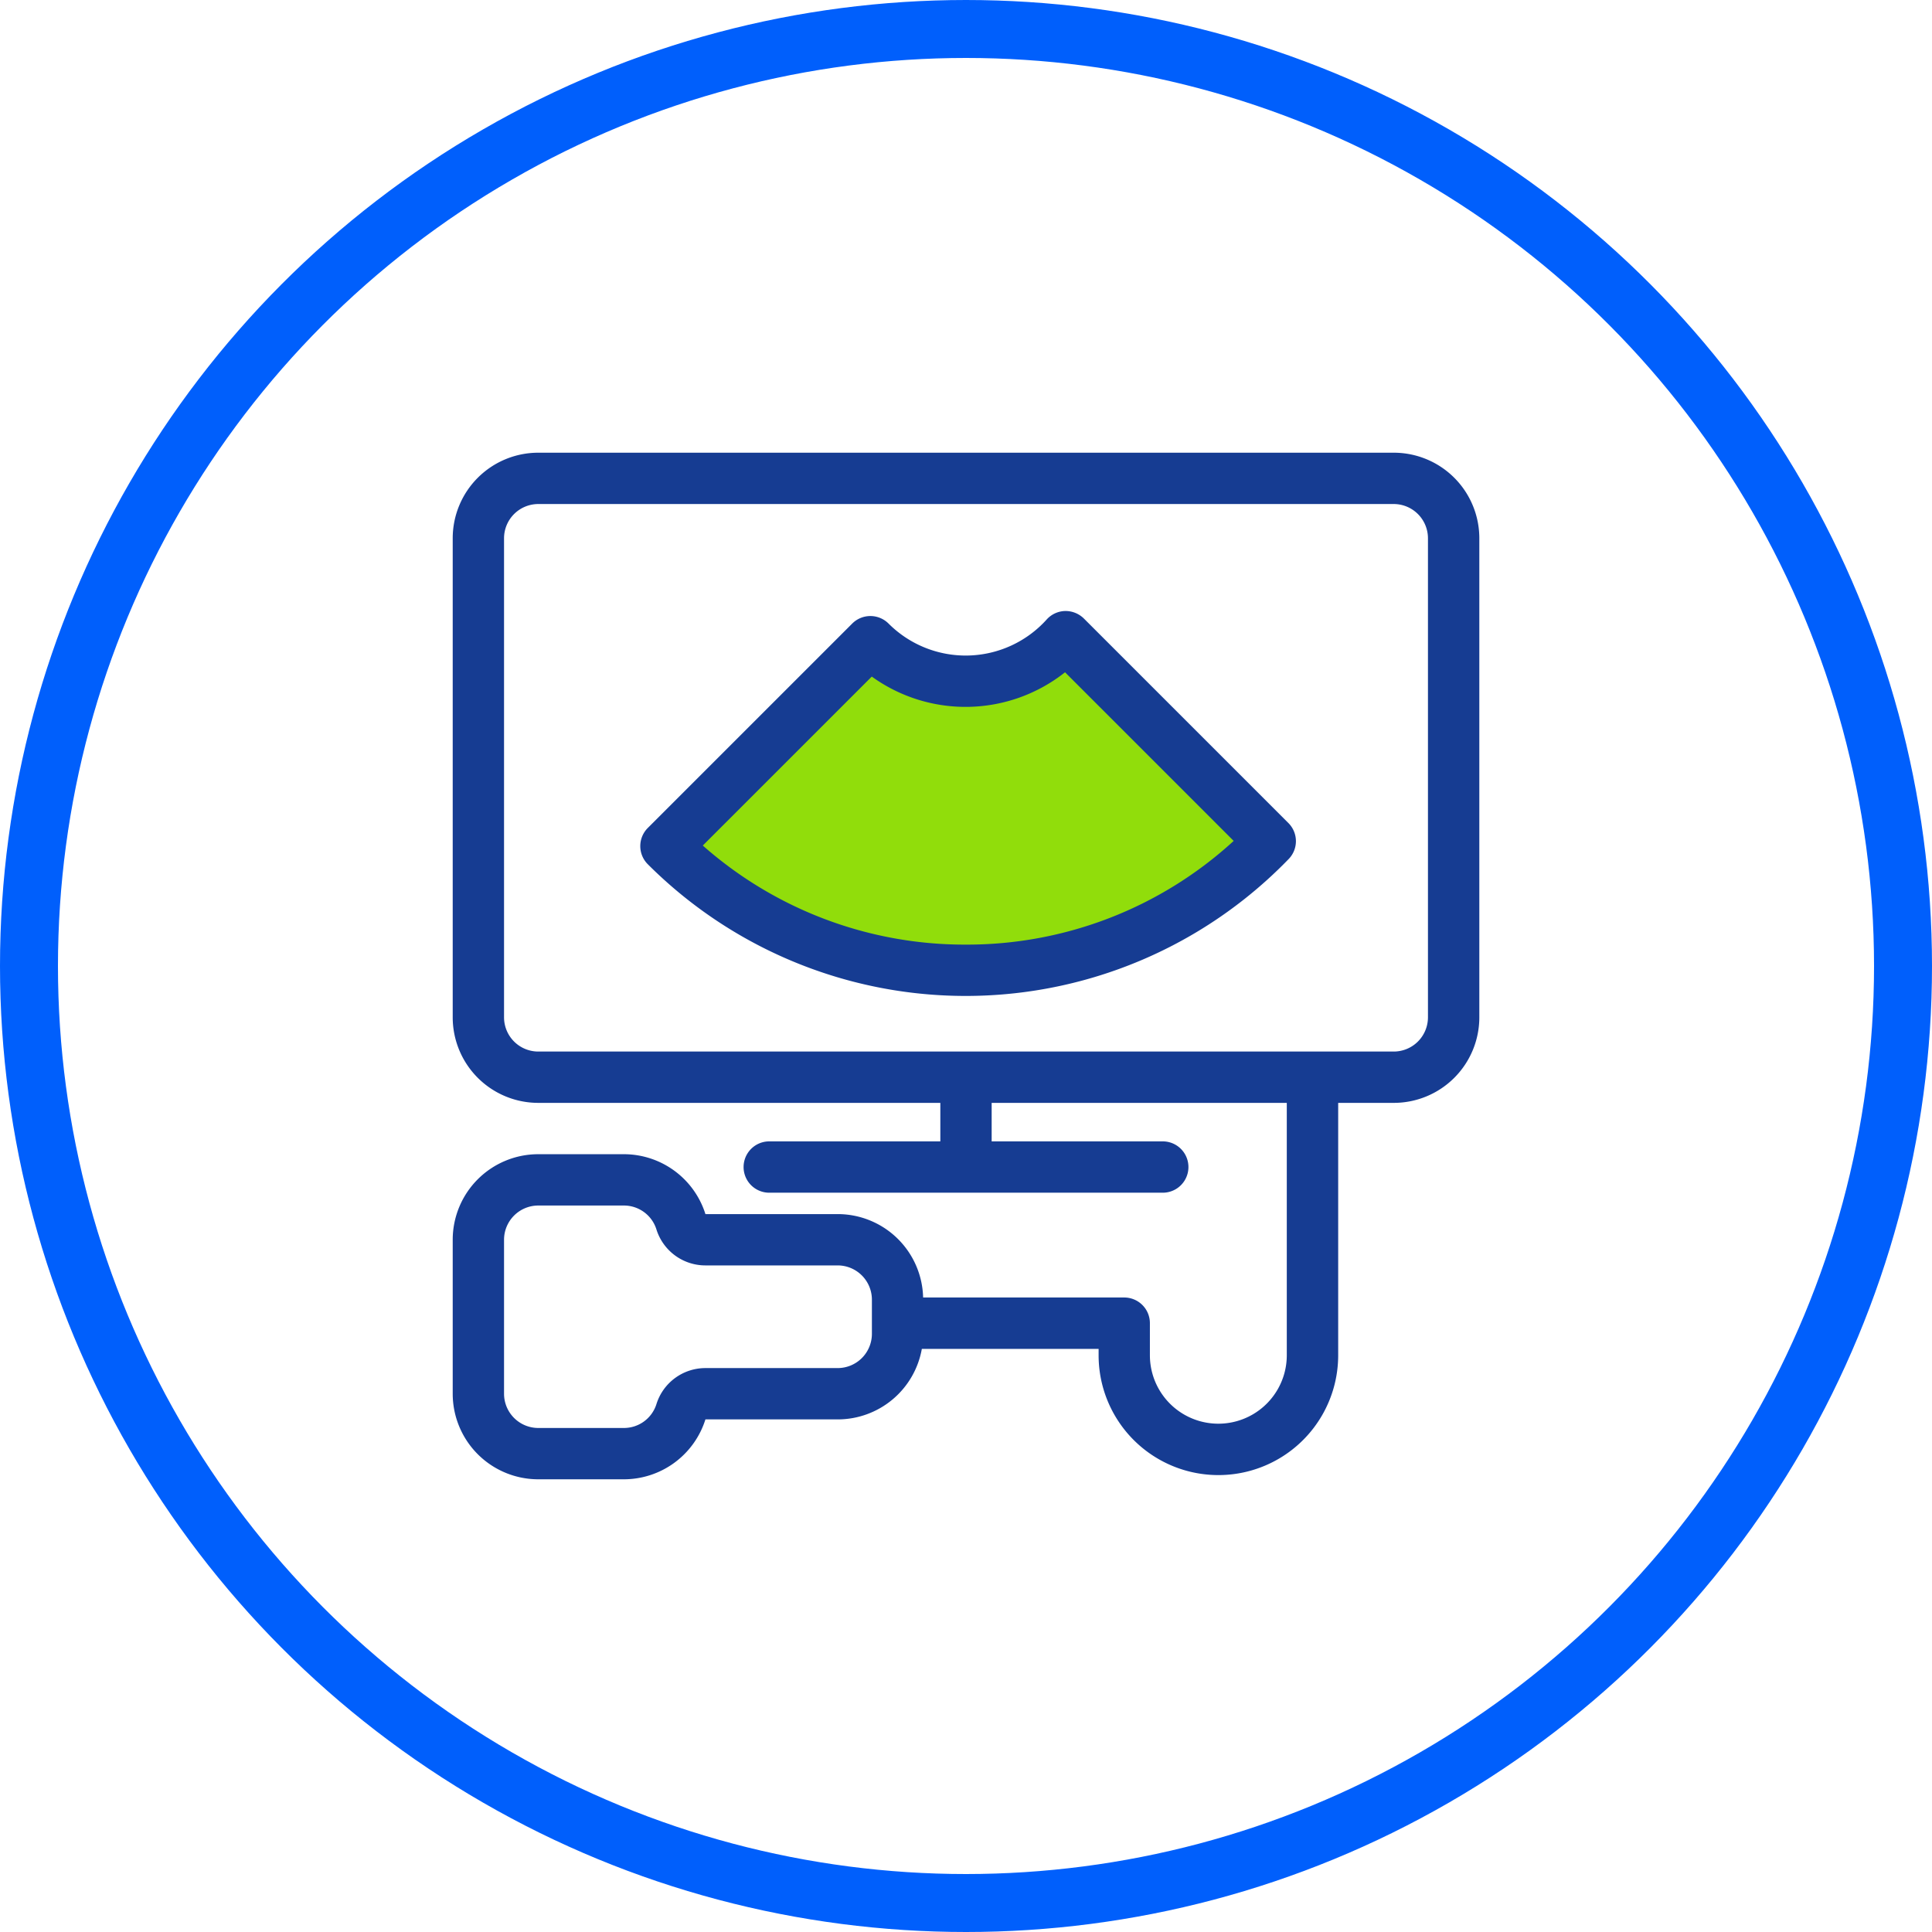
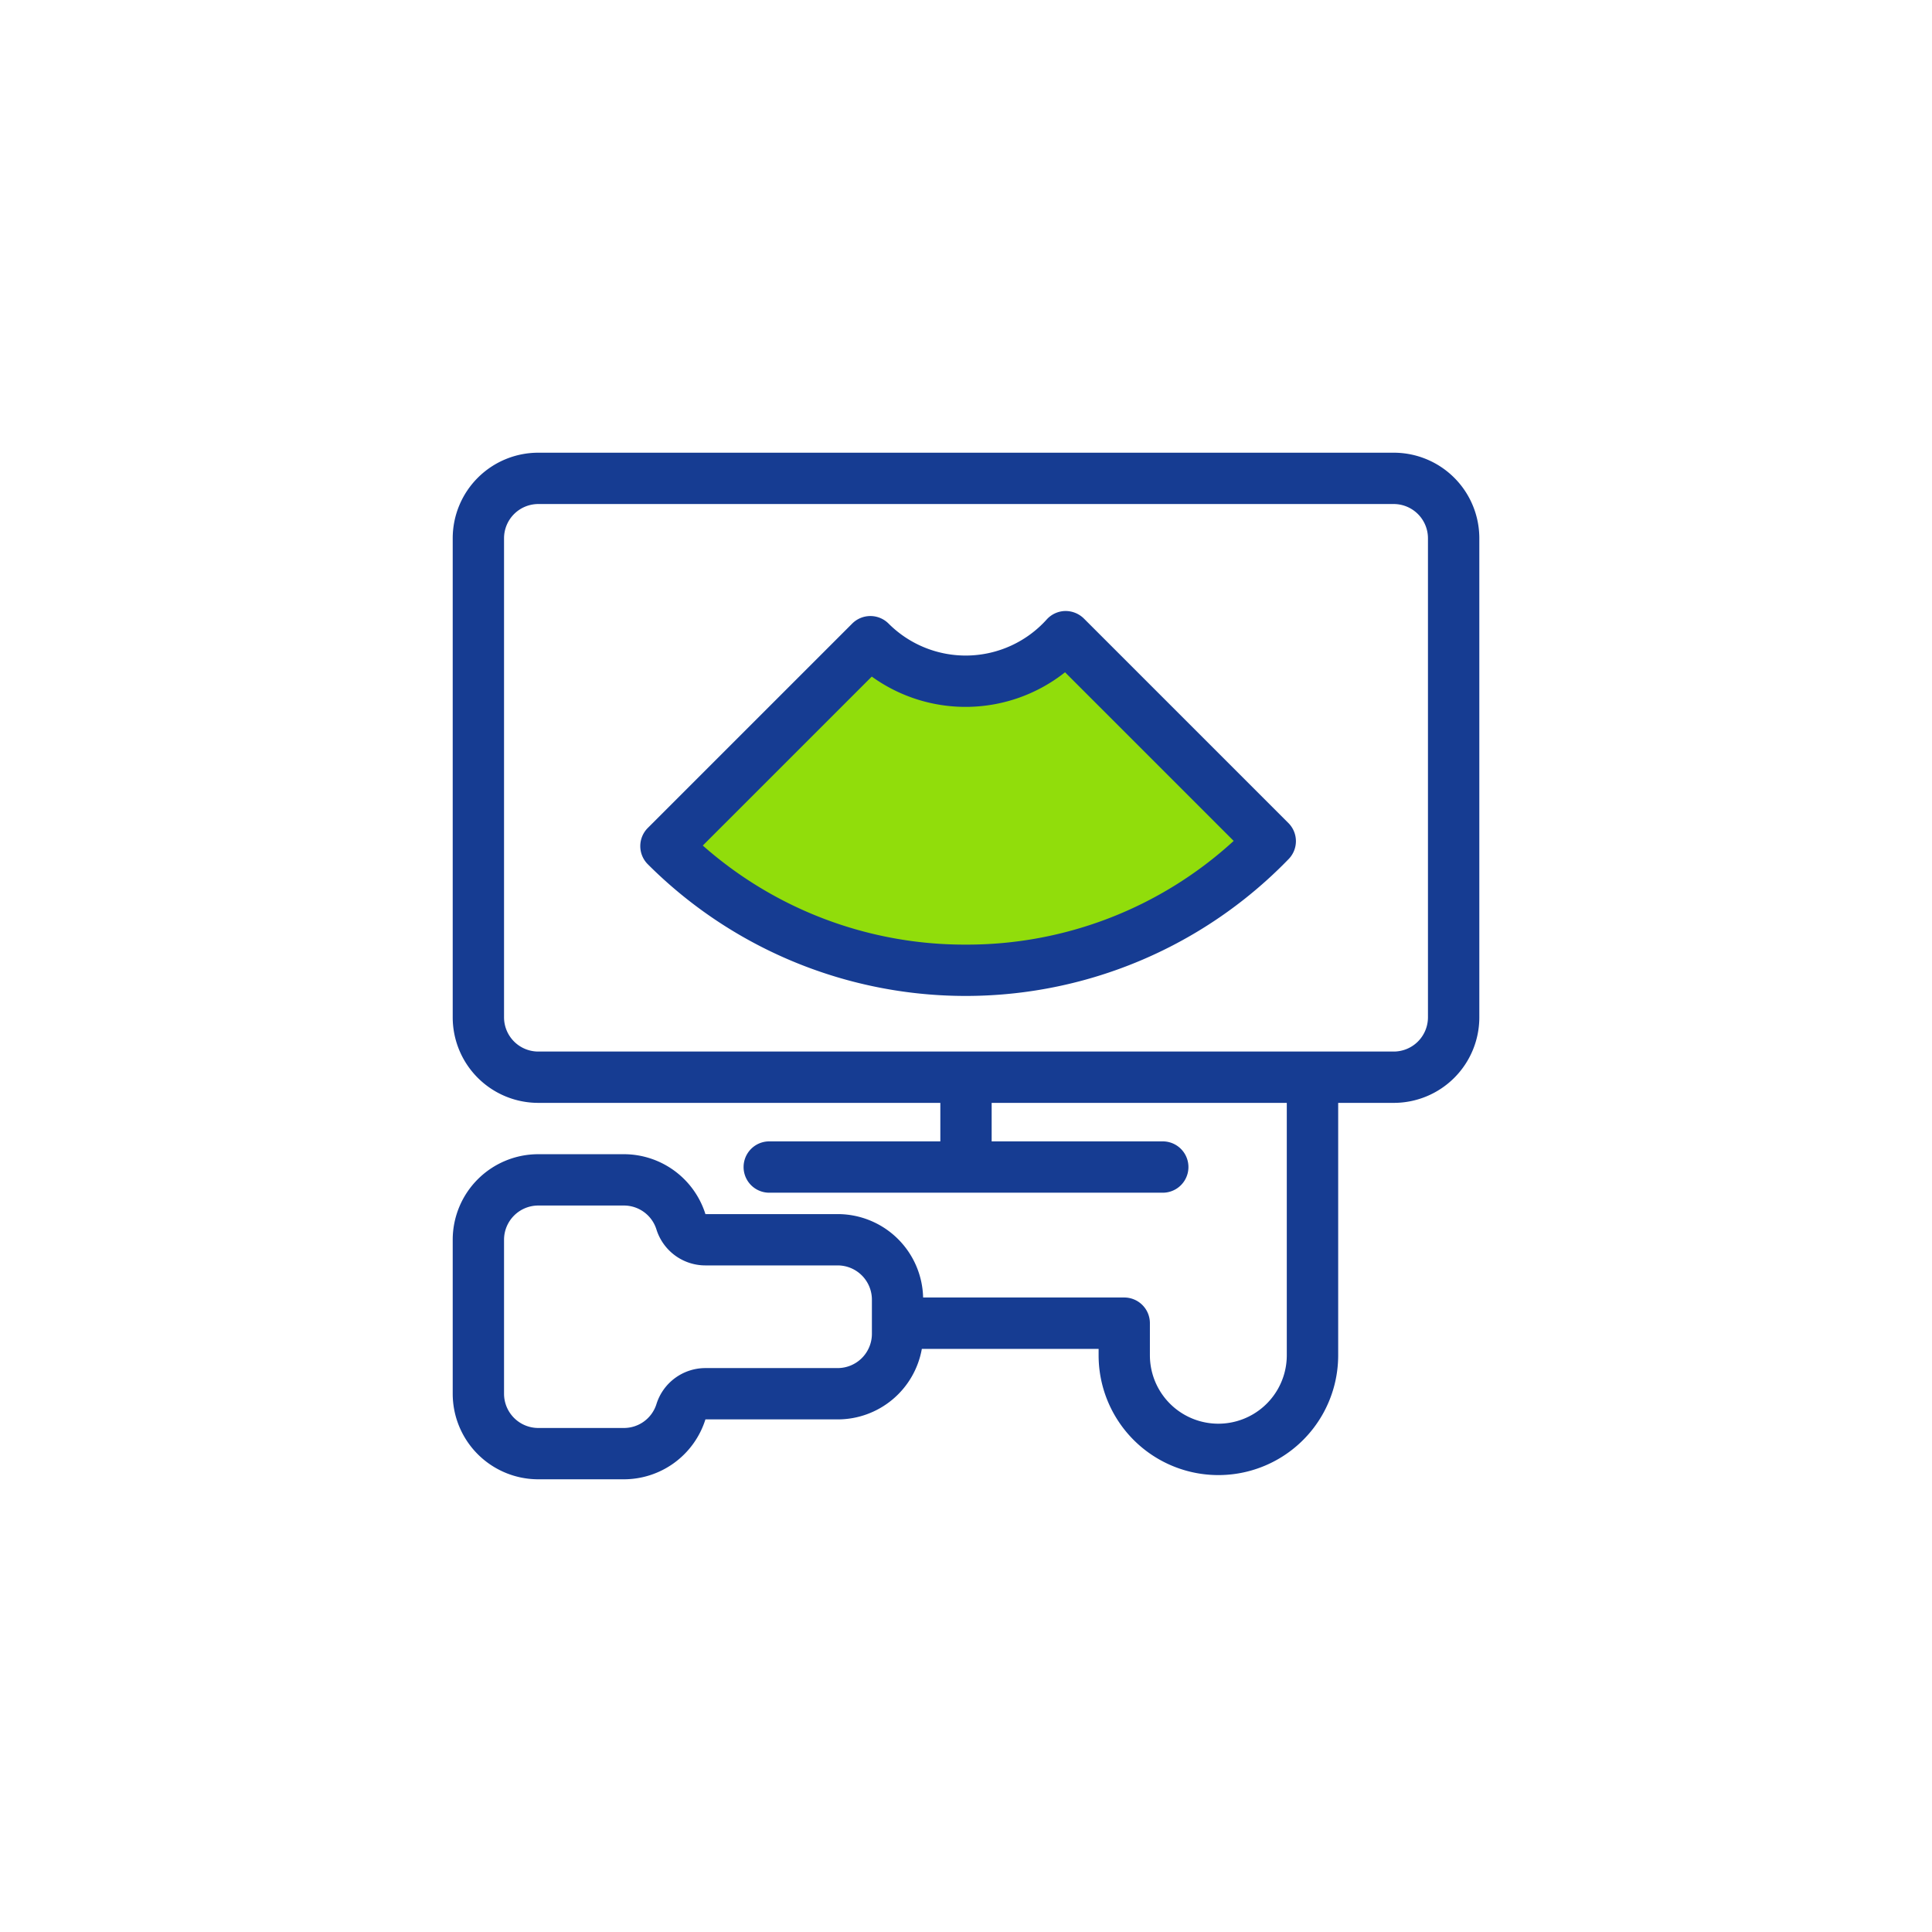
<svg xmlns="http://www.w3.org/2000/svg" width="200" height="200" viewBox="0 0 200 200">
  <defs>
    <clipPath id="clip-ULTRASONIDO">
      <rect width="200" height="200" />
    </clipPath>
  </defs>
  <g id="ULTRASONIDO" clip-path="url(#clip-ULTRASONIDO)">
-     <circle id="Elipse_1" data-name="Elipse 1" cx="97" cy="97" r="97" transform="translate(3 3)" fill="none" stroke="#005ffc" stroke-miterlimit="10" stroke-width="6" />
    <g id="Grupo_22" data-name="Grupo 22" transform="translate(-905.792 -1504.793)">
      <path id="Trazado_131" data-name="Trazado 131" d="M34.507,53.143,53.078,33.179l9.749,3.251,11.838-3.251,20.893,18.8L84.88,61.268,66.773,65.484,44.722,62.2Z" transform="translate(941.191 1539.31)" fill="#91dd0b" />
      <path id="Trazado_142" data-name="Trazado 142" d="M118.072,20.657H29.512a8.858,8.858,0,0,0-8.855,8.857V79.107a8.856,8.856,0,0,0,8.855,8.855H71.135v3.986H53.425a2.657,2.657,0,1,0,0,5.314H94.161a2.657,2.657,0,0,0,0-5.314H76.448V87.962H107v26.126a7.085,7.085,0,1,1-14.171,0v-3.321a2.656,2.656,0,0,0-2.657-2.657H69.353a8.849,8.849,0,0,0-8.844-8.634H46.818a8.856,8.856,0,0,0-8.45-6.2H29.512a8.857,8.857,0,0,0-8.855,8.855v15.941a8.858,8.858,0,0,0,8.855,8.857h8.855a8.856,8.856,0,0,0,8.45-6.2H60.509a8.85,8.85,0,0,0,8.711-7.3h18.3v.664a12.4,12.4,0,0,0,24.8,0V87.962h5.756a8.855,8.855,0,0,0,8.855-8.855V29.514a8.857,8.857,0,0,0-8.855-8.857M64.051,111.874a3.546,3.546,0,0,1-3.542,3.542H46.818a5.314,5.314,0,0,0-5.069,3.722,3.526,3.526,0,0,1-3.38,2.479H29.512a3.547,3.547,0,0,1-3.542-3.544V102.131a3.546,3.546,0,0,1,3.542-3.542h8.855a3.526,3.526,0,0,1,3.38,2.479,5.312,5.312,0,0,0,5.069,3.72H60.509a3.547,3.547,0,0,1,3.542,3.544Zm57.563-32.767a3.546,3.546,0,0,1-3.542,3.542H29.512a3.546,3.546,0,0,1-3.542-3.542V29.514a3.547,3.547,0,0,1,3.542-3.544h88.56a3.547,3.547,0,0,1,3.542,3.544Z" transform="translate(932 1531)" fill="#163c92" />
      <path id="Trazado_143" data-name="Trazado 143" d="M78.249,31.284a2.708,2.708,0,0,0-1.945-.777,2.661,2.661,0,0,0-1.9.873,11.283,11.283,0,0,1-16.377.424,2.661,2.661,0,0,0-3.756,0L33.107,52.966a2.655,2.655,0,0,0,0,3.756,46.528,46.528,0,0,0,66.344-.541,2.653,2.653,0,0,0-.03-3.725ZM66.02,65.042A40.928,40.928,0,0,1,38.8,54.786L56.294,37.295A16.592,16.592,0,0,0,76.3,36.85L93.757,54.307A40.848,40.848,0,0,1,66.02,65.042" transform="translate(939.745 1537.537)" fill="#163c92" />
    </g>
  </g>
</svg>